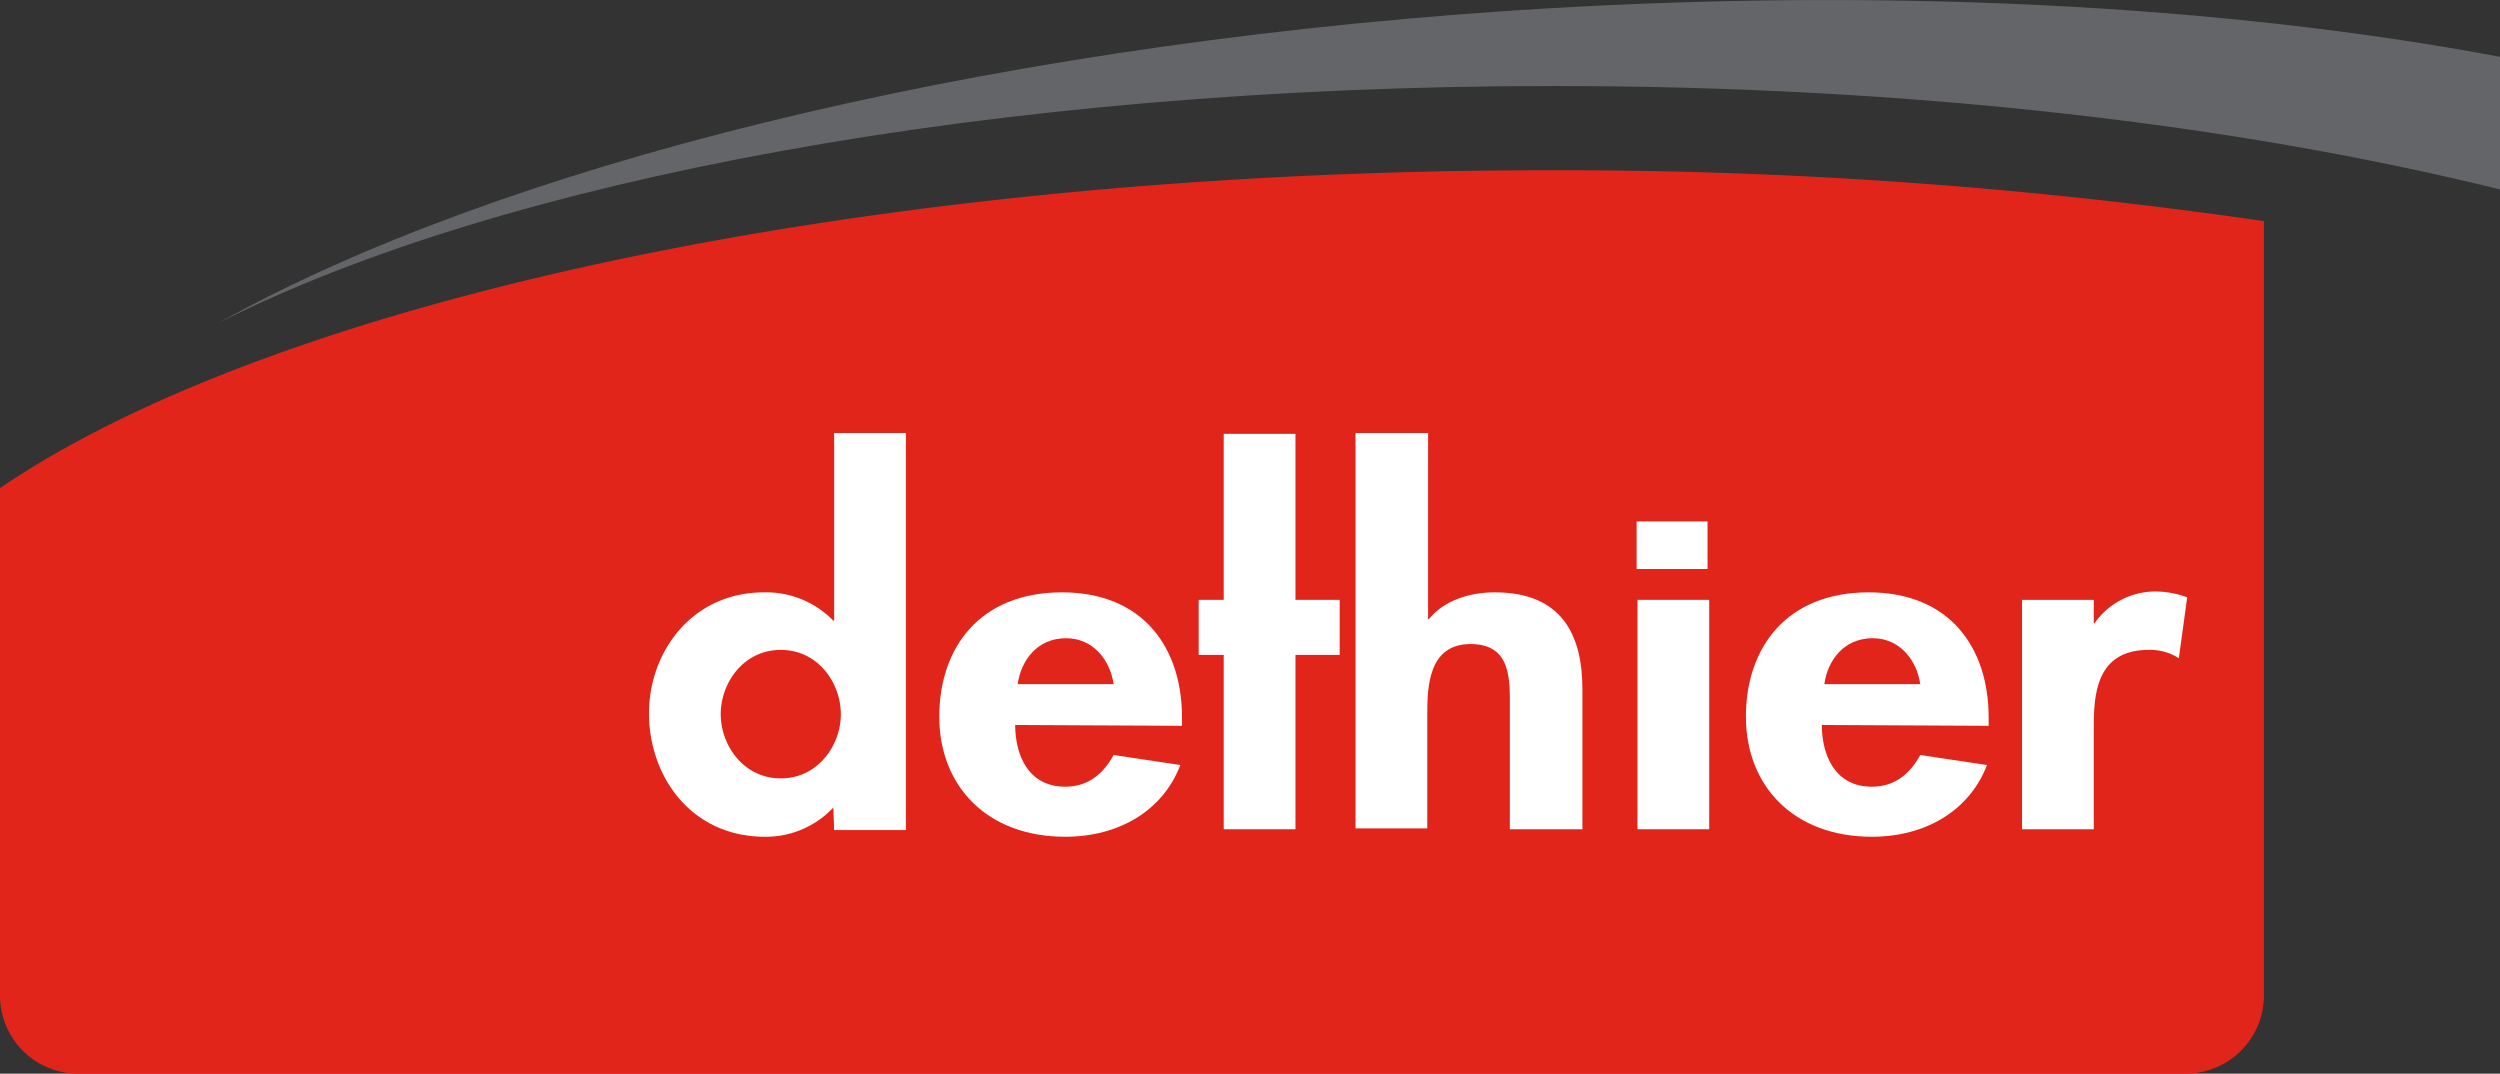
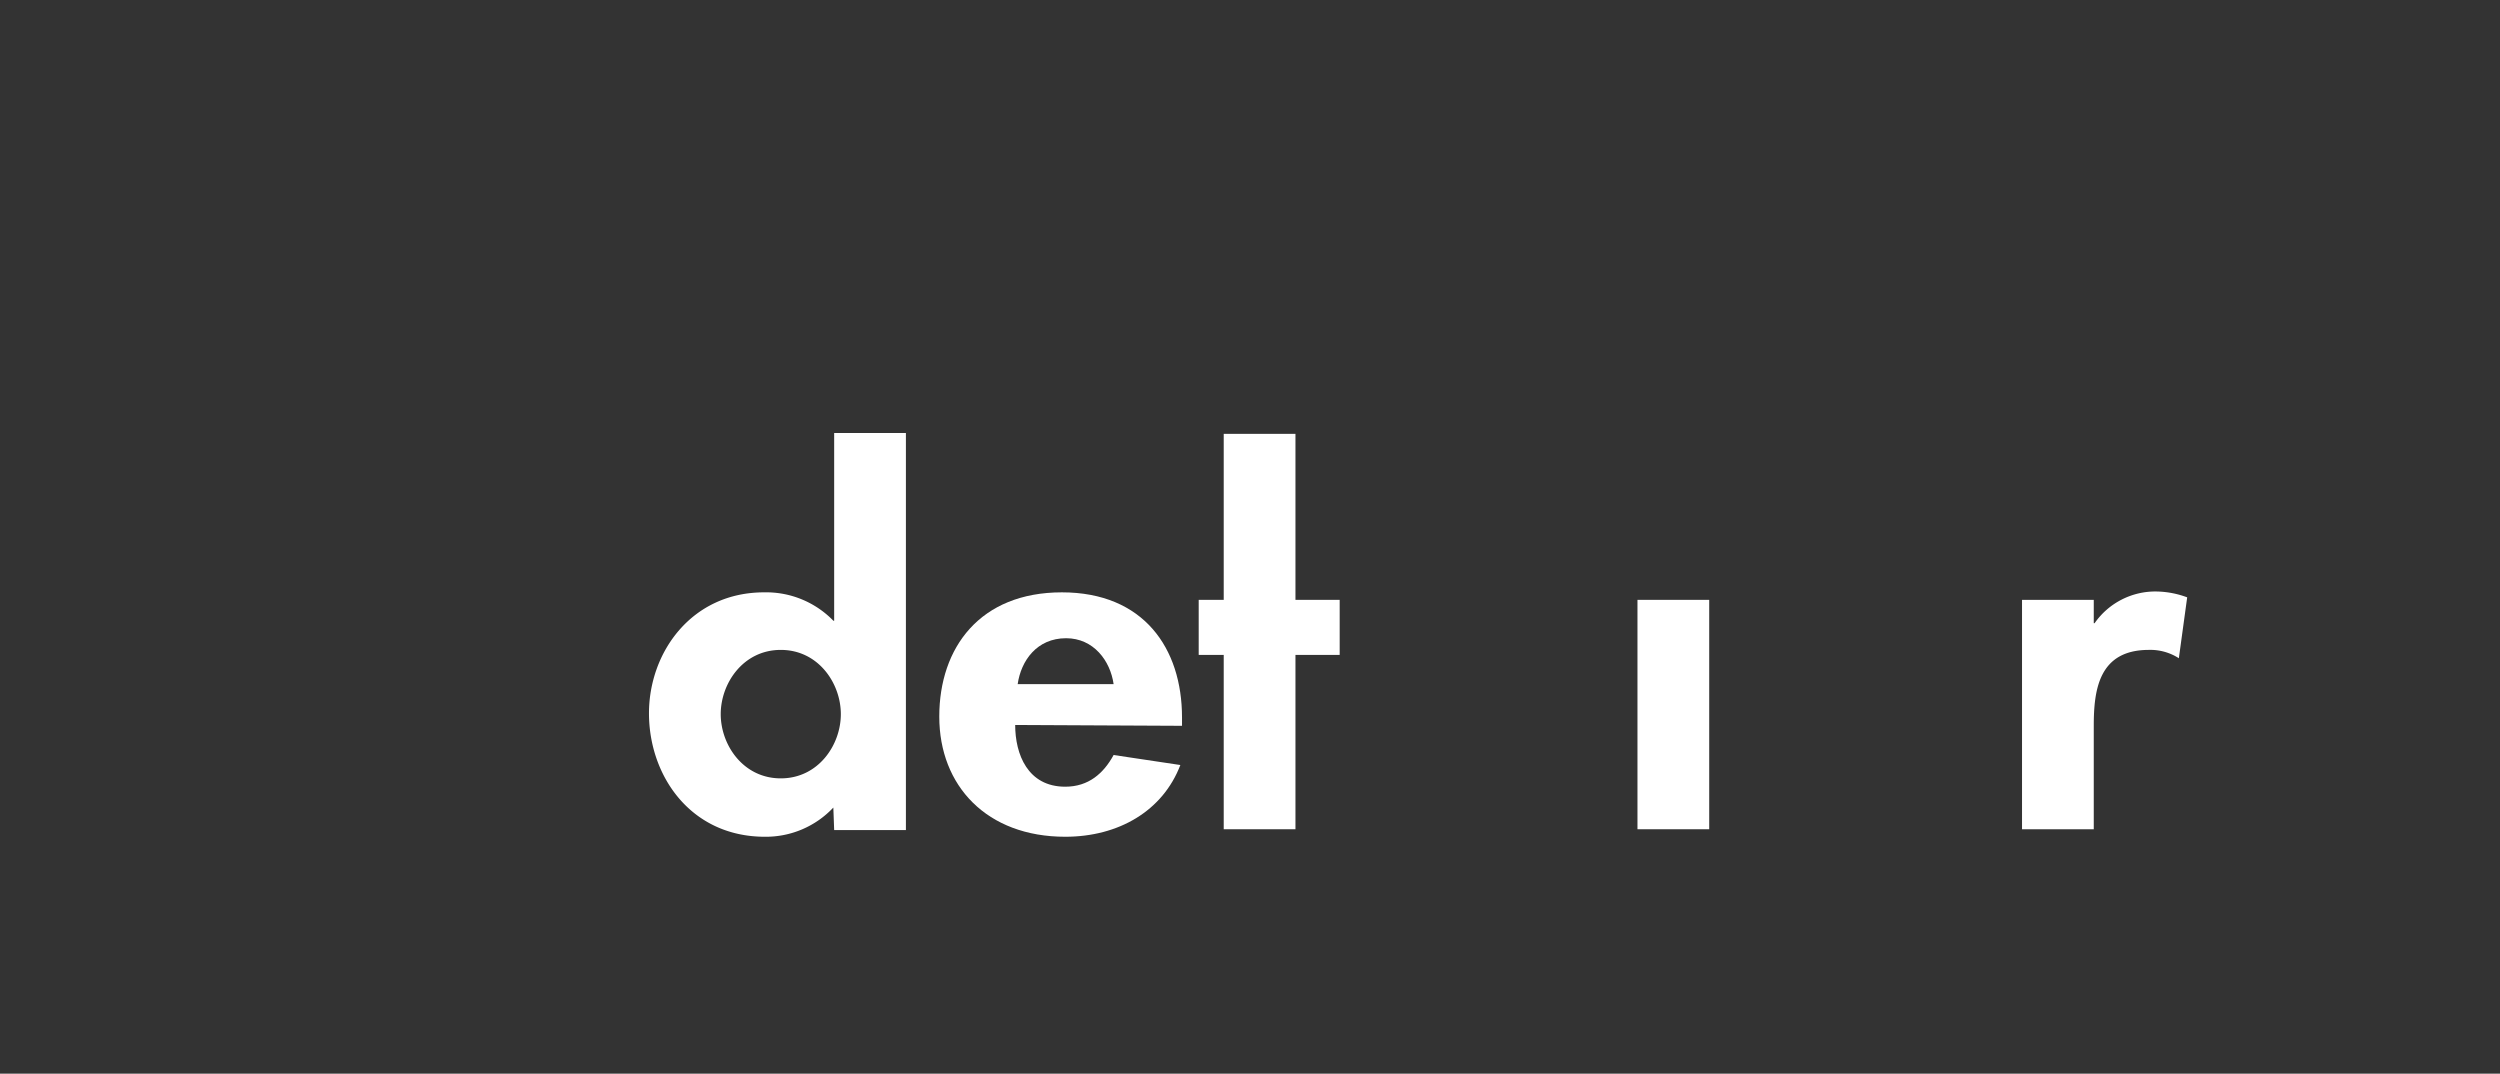
<svg xmlns="http://www.w3.org/2000/svg" id="logo" width="299.7" height="128.71" viewBox="0 0 299.7 128.71">
  <rect x="0" y="0" width="299.7" height="128.71" fill="#333333" stroke="none" />
  <title>dethier</title>
  <g id="color3">
-     <path d="M9.4,128.7H262a9.39,9.39,0,0,0,9.4-9.4V26.5a584.51,584.51,0,0,0-85.7-6.1C103.8,20.4,33.1,36,0,58.5v60.9a9.37,9.37,0,0,0,9.4,9.3" transform="translate(0 0.01)" fill="#e1251b" />
-   </g>
+     </g>
  <g id="color2">
-     <path id="_333" data-name="333" d="M180.7,1.3C115.8,5.7,59.3,20.2,26.2,38.7,60,21.6,119,10.3,186.2,10.3c42.9,0,81.9,4.6,113.5,12.4V6.8c-33-6.2-74.4-8.5-119-5.5" transform="translate(0 0.01)" fill="#636569" />
-   </g>
+     </g>
  <g id="color1">
-     <rect x="196.2" y="62.51" width="8.5" height="5.7" fill="#fff" />
    <path d="M99.9,96.8h0a11.09,11.09,0,0,1-8.2,3.5c-8.9,0-13.9-7.3-13.9-14.8,0-7.3,5.1-14.5,13.8-14.5a11.23,11.23,0,0,1,8.3,3.4h.1V51.9h8.6V99.5H100l-.1-2.7Zm.9-11.2c0-3.7-2.7-7.7-7.2-7.7s-7.2,4-7.2,7.7,2.7,7.7,7.2,7.7,7.2-4,7.2-7.7" transform="translate(0 0.01)" fill="#fff" />
    <path d="M121.7,86.9c0,3.5,1.5,7.4,6,7.4,2.8,0,4.6-1.6,5.8-3.8l8,1.2c-2.1,5.5-7.4,8.6-13.8,8.6-9.4,0-15.1-6.1-15.1-14.4S117.5,71,127.3,71s14.4,6.7,14.4,15v1l-20-.1ZM133.5,82c-.4-2.8-2.4-5.5-5.7-5.5-3.5,0-5.4,2.7-5.8,5.5Z" transform="translate(0 0.01)" fill="#fff" />
    <polygon points="155.3 99.41 146.7 99.41 146.7 78.51 143.7 78.51 143.7 71.91 146.7 71.91 146.7 52.01 155.3 52.01 155.3 71.91 160.6 71.91 160.6 78.51 155.3 78.51 155.3 99.41" fill="#fff" />
-     <path d="M171.2,51.9V74.2h.1c1.8-2.2,4.8-3.2,7.9-3.2,8.1,0,10.5,5.2,10.5,11.6V99.4H181V84.8c0-3.3.2-7.6-4.7-7.6-5.1,0-5.2,5.2-5.2,8.5V99.3h-8.6V51.9Z" transform="translate(0 0.01)" fill="#fff" />
    <rect x="196.3" y="71.91" width="8.6" height="27.5" fill="#fff" />
-     <path d="M218.4,86.9c0,3.5,1.5,7.4,6,7.4,2.8,0,4.6-1.6,5.8-3.8l8,1.2c-2.1,5.5-7.4,8.6-13.8,8.6-9.4,0-15.1-6.1-15.1-14.4S214.2,71,224,71s14.4,6.7,14.4,15v1l-20-.1ZM230.2,82c-.4-2.8-2.4-5.5-5.7-5.5-3.5,0-5.4,2.7-5.8,5.5Z" transform="translate(0 0.01)" fill="#fff" />
    <path d="M251,74.7h.1a8.88,8.88,0,0,1,7.5-3.8,11,11,0,0,1,3.6.7l-1,7.3a6.3,6.3,0,0,0-3.6-1c-6,0-6.6,4.8-6.6,9.1V99.4h-8.6V71.9H251Z" transform="translate(0 0.01)" fill="#fff" />
  </g>
</svg>